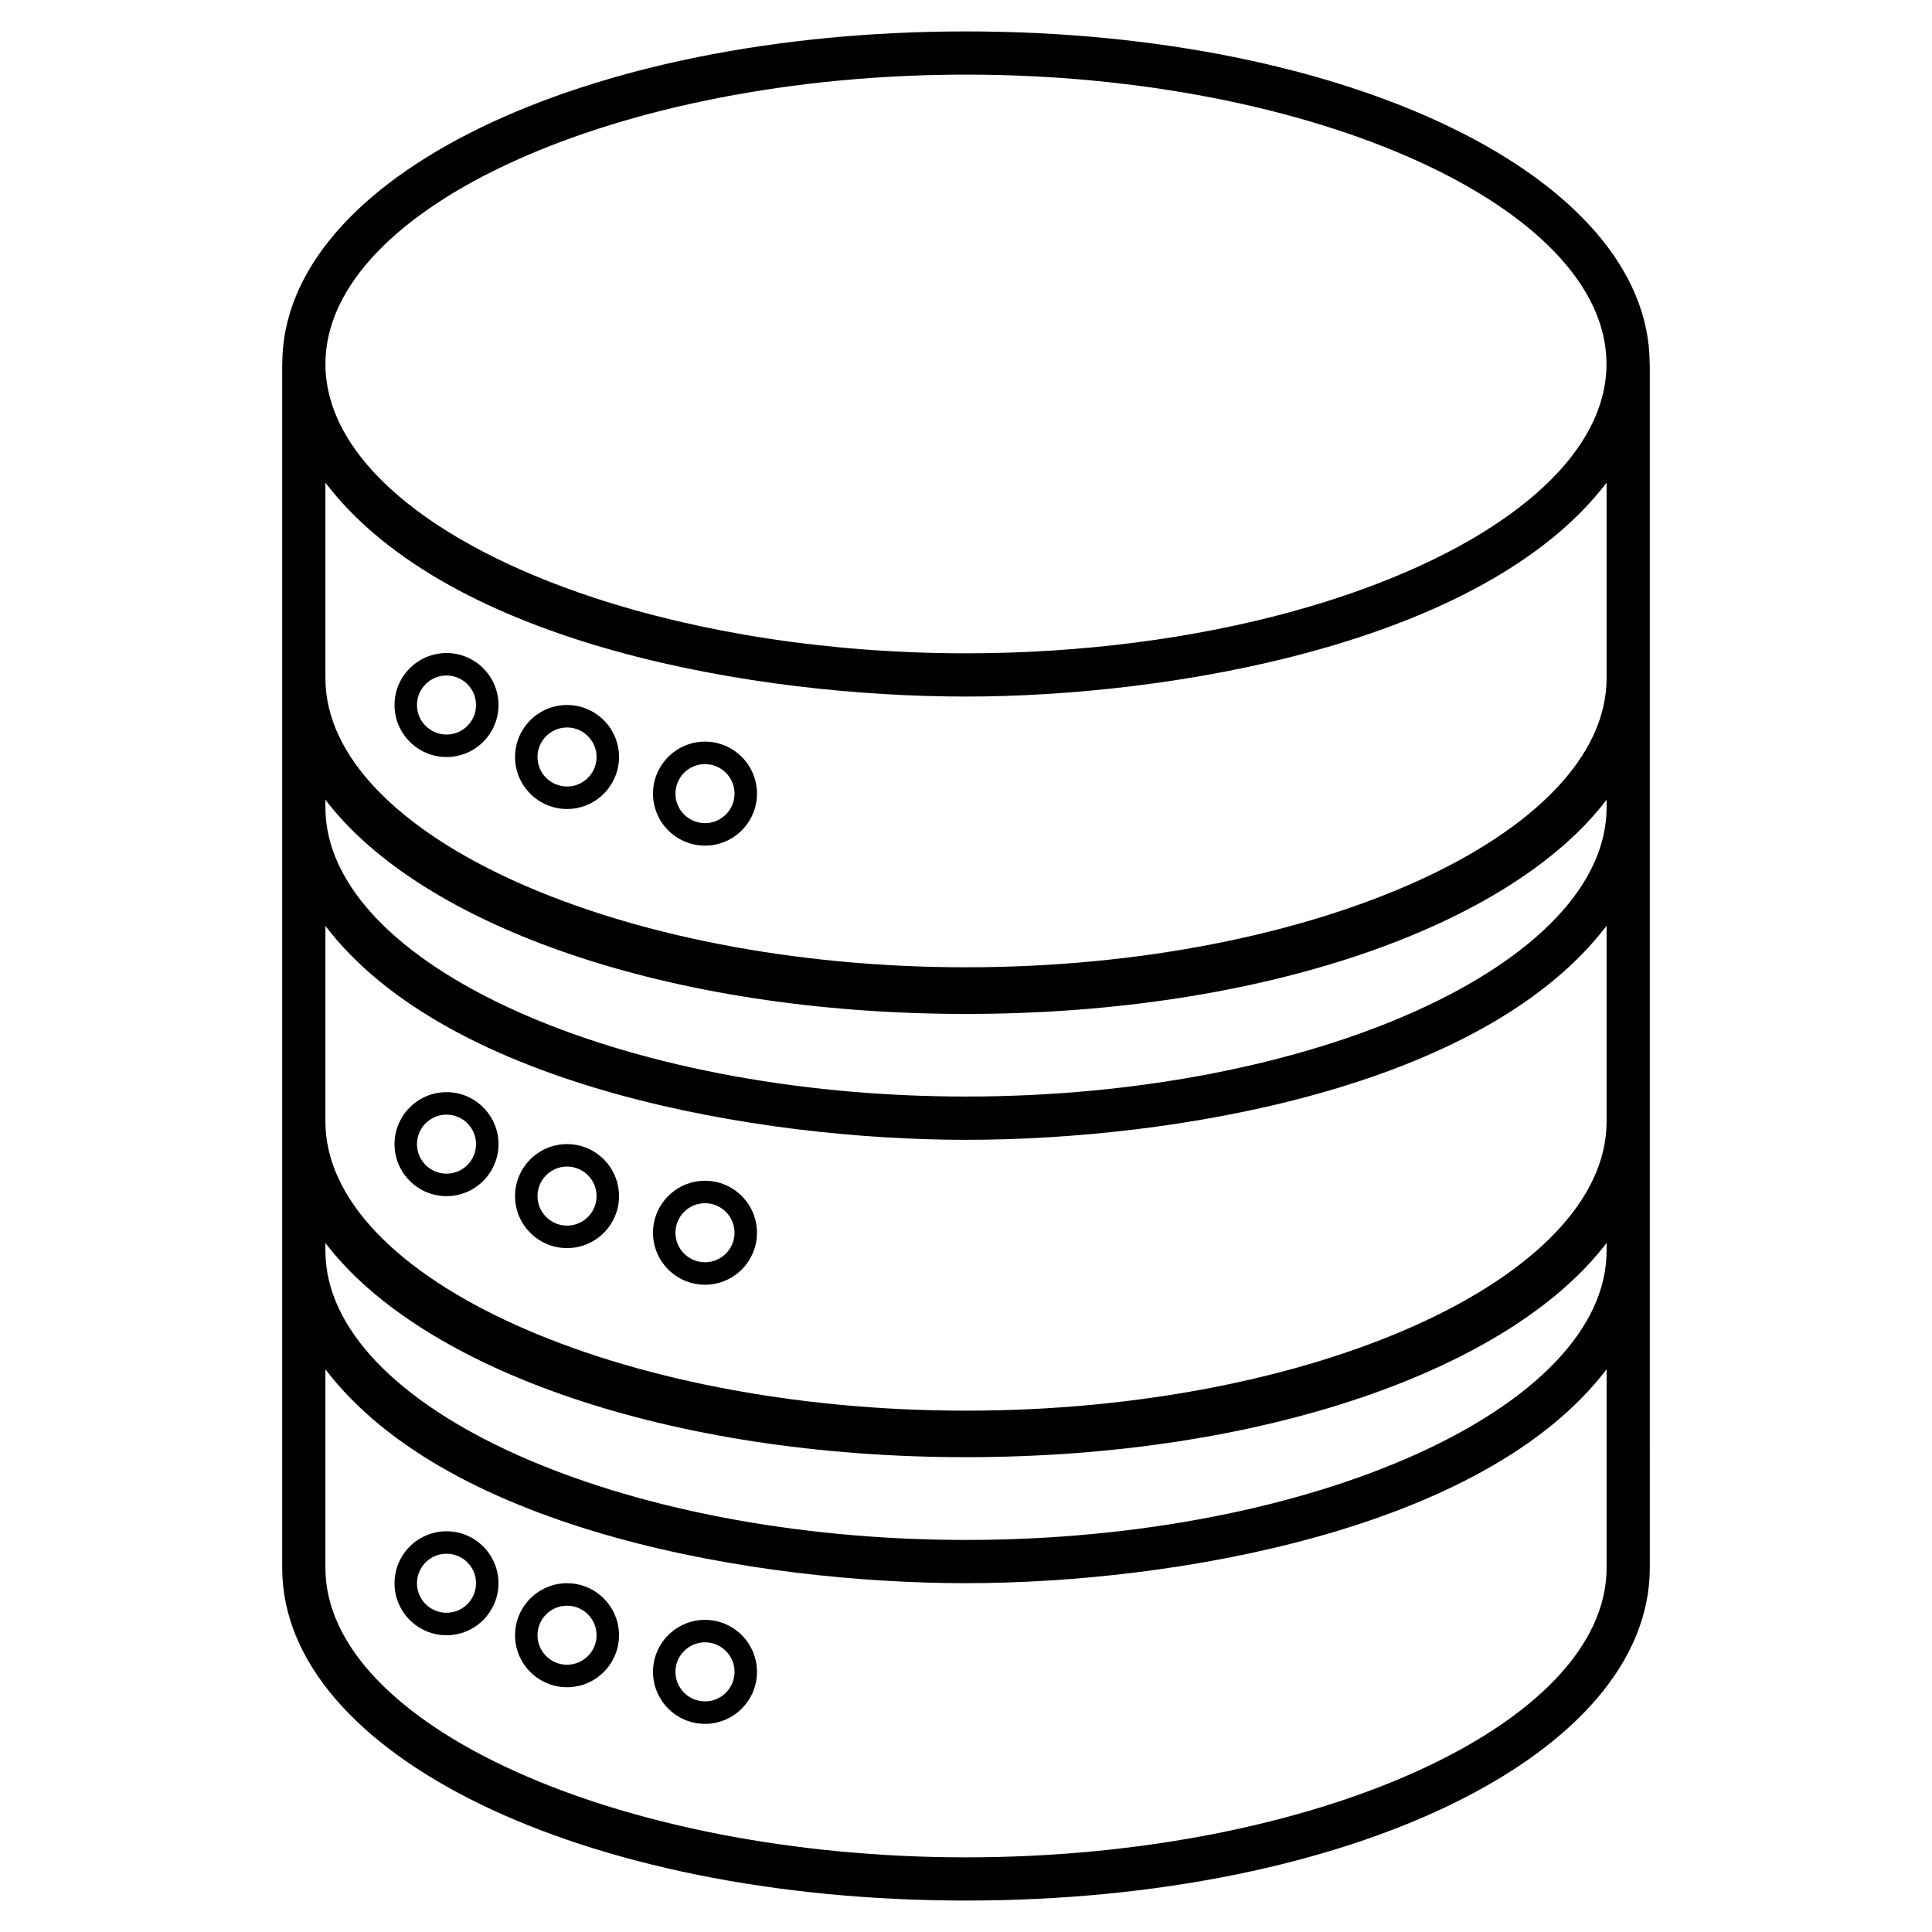
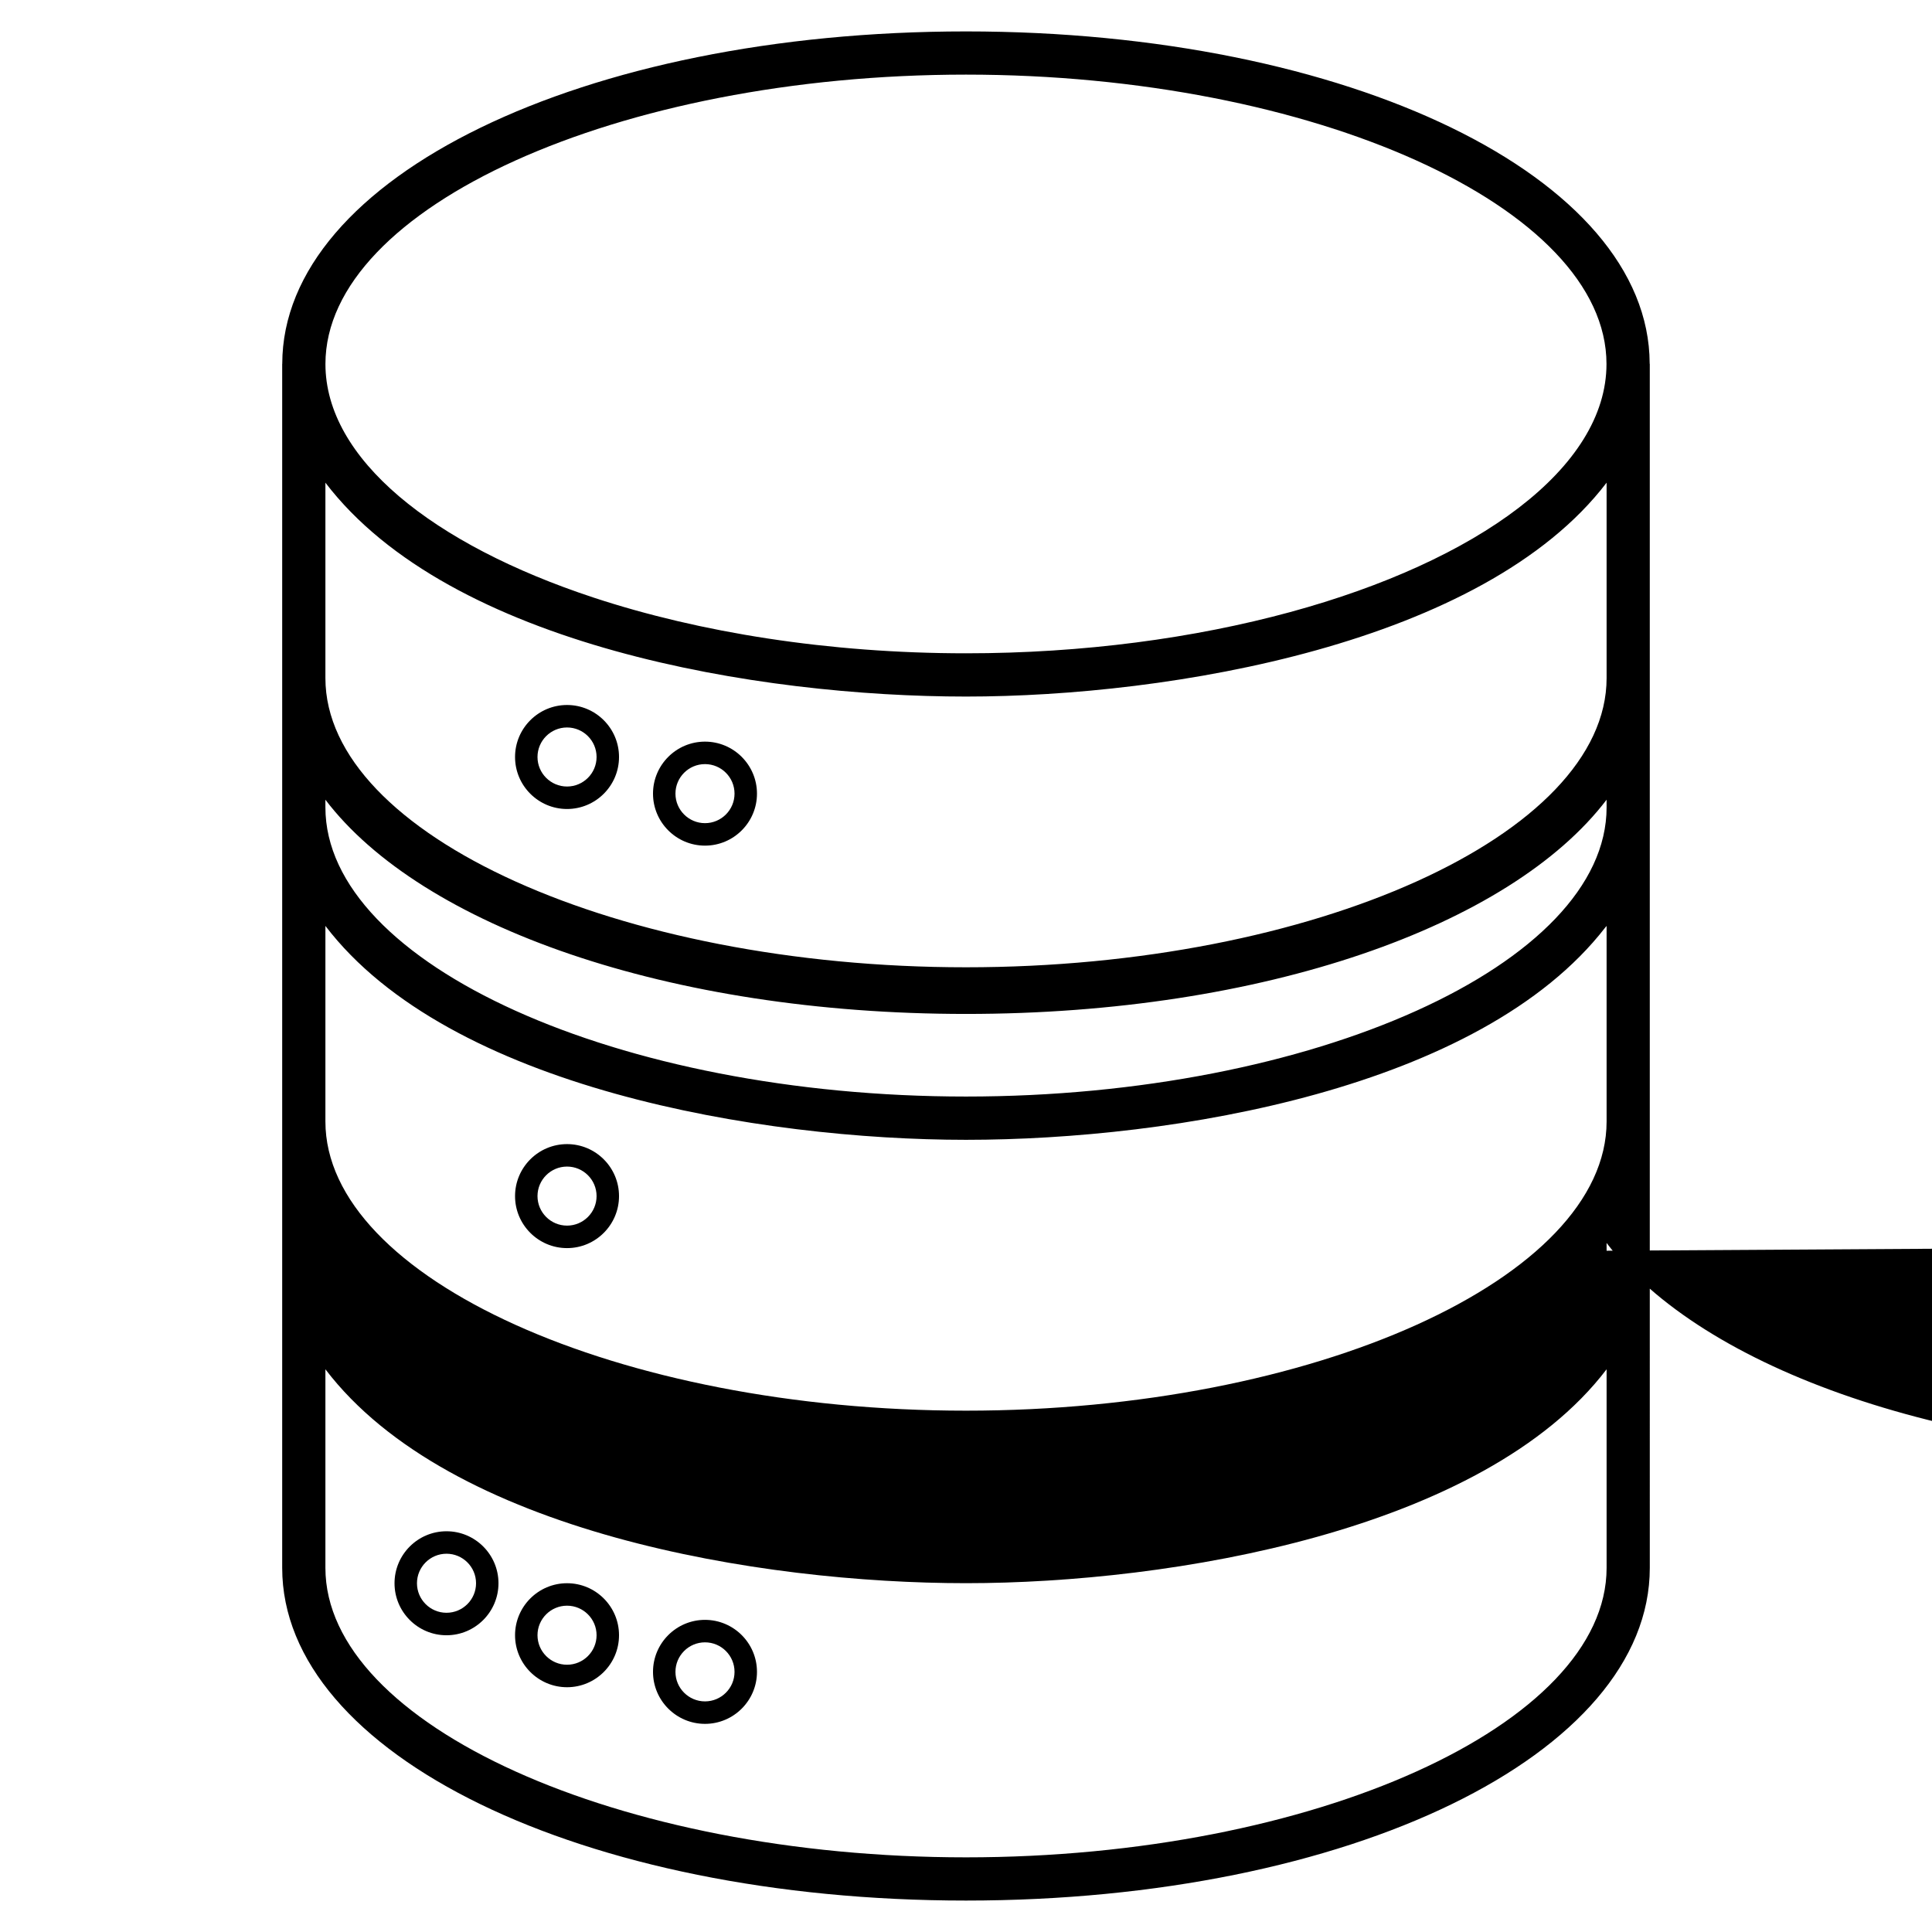
<svg xmlns="http://www.w3.org/2000/svg" fill="#000000" width="800px" height="800px" version="1.1" viewBox="144 144 512 512">
  <g>
-     <path d="m581.18 240.31c-0.164-49.348-79.684-87.984-181.18-87.984-101.57 0-181.14 38.688-181.2 88.082 0 0.031-0.016 0.055-0.016 0.086v319.01c0 49.438 79.602 88.164 181.22 88.164 101.61 0 181.21-38.727 181.21-88.164l-0.004-84.027v-34.277-200.71c0-0.062-0.035-0.117-0.035-0.184zm-11.414 31.605v51.785c0 41.543-77.742 76.641-169.76 76.641-92.027 0-169.77-35.098-169.77-76.641v-51.785c33.07 43.34 115.03 56.68 169.76 56.68 54.051 0.004 137.14-13.902 169.77-56.68zm-169.77-108.14c92.012 0 169.74 35.117 169.74 76.684 0 27.52-34.09 52.203-83.824 65.75-25.383 6.906-54.824 10.922-85.91 10.922-36.453 0-70.637-5.523-98.664-14.754-42.719-14.086-71.094-36.82-71.094-61.918 0-41.566 77.738-76.684 169.75-76.684zm169.77 343.1v52.625c0 41.586-77.742 76.715-169.76 76.715-92.027 0-169.77-35.129-169.77-76.715v-52.625c32.992 43.32 115.38 56.684 169.77 56.684 54.266 0.004 137.12-13.832 169.76-56.684zm0-31.418c0 41.543-77.742 76.641-169.76 76.641-92.027 0-169.77-35.098-169.77-76.641l-0.004-2.059c25.492 33.488 91 56.766 169.77 56.766 78.766 0 144.27-23.277 169.76-56.766zm0-86.082v51.824c0 41.543-77.742 76.641-169.76 76.641-92.027 0-169.77-35.098-169.77-76.641v-51.824c32.738 42.941 115.31 56.688 169.77 56.688 54.945 0 136.3-13.527 169.41-56.273 0.109-0.141 0.246-0.273 0.355-0.414zm0-31.422c0 41.543-77.742 76.641-169.76 76.641-92.027 0-169.77-35.098-169.77-76.641l-0.004-2.019c25.492 33.492 91 56.77 169.77 56.77 78.766 0 144.27-23.277 169.76-56.77z" />
-     <path d="m262.33 317.06c-7.598 0-13.777 6.184-13.777 13.781s6.18 13.781 13.777 13.781c7.598 0 13.777-6.184 13.777-13.781-0.004-7.598-6.184-13.781-13.777-13.781zm0 21.602c-4.316 0-7.828-3.508-7.828-7.824s3.512-7.824 7.828-7.824c4.316 0 7.828 3.508 7.828 7.824s-3.512 7.824-7.828 7.824z" />
+     <path d="m581.18 240.31c-0.164-49.348-79.684-87.984-181.18-87.984-101.57 0-181.14 38.688-181.2 88.082 0 0.031-0.016 0.055-0.016 0.086v319.01c0 49.438 79.602 88.164 181.22 88.164 101.61 0 181.21-38.727 181.21-88.164l-0.004-84.027v-34.277-200.71c0-0.062-0.035-0.117-0.035-0.184zm-11.414 31.605v51.785c0 41.543-77.742 76.641-169.76 76.641-92.027 0-169.77-35.098-169.77-76.641v-51.785c33.07 43.34 115.03 56.68 169.76 56.68 54.051 0.004 137.14-13.902 169.77-56.68zm-169.77-108.14c92.012 0 169.74 35.117 169.74 76.684 0 27.52-34.09 52.203-83.824 65.75-25.383 6.906-54.824 10.922-85.91 10.922-36.453 0-70.637-5.523-98.664-14.754-42.719-14.086-71.094-36.82-71.094-61.918 0-41.566 77.738-76.684 169.75-76.684zm169.77 343.1v52.625c0 41.586-77.742 76.715-169.76 76.715-92.027 0-169.77-35.129-169.77-76.715v-52.625c32.992 43.32 115.38 56.684 169.77 56.684 54.266 0.004 137.12-13.832 169.76-56.684zm0-31.418l-0.004-2.059c25.492 33.488 91 56.766 169.77 56.766 78.766 0 144.27-23.277 169.76-56.766zm0-86.082v51.824c0 41.543-77.742 76.641-169.76 76.641-92.027 0-169.77-35.098-169.77-76.641v-51.824c32.738 42.941 115.31 56.688 169.77 56.688 54.945 0 136.3-13.527 169.41-56.273 0.109-0.141 0.246-0.273 0.355-0.414zm0-31.422c0 41.543-77.742 76.641-169.76 76.641-92.027 0-169.77-35.098-169.77-76.641l-0.004-2.019c25.492 33.492 91 56.77 169.77 56.77 78.766 0 144.27-23.277 169.76-56.77z" />
    <path d="m294.27 330.83c-7.598 0-13.777 6.184-13.777 13.781s6.18 13.781 13.777 13.781c7.598 0 13.777-6.184 13.777-13.781s-6.18-13.781-13.777-13.781zm0 21.605c-4.316 0-7.828-3.508-7.828-7.824s3.512-7.824 7.828-7.824c4.316 0 7.828 3.508 7.828 7.824s-3.512 7.824-7.828 7.824z" />
    <path d="m330.83 340.54c-7.598 0-13.777 6.184-13.777 13.781s6.18 13.781 13.777 13.781c7.598 0 13.777-6.184 13.777-13.781s-6.184-13.781-13.777-13.781zm0 21.605c-4.316 0-7.828-3.508-7.828-7.824s3.512-7.824 7.828-7.824c4.316 0 7.828 3.508 7.828 7.824s-3.512 7.824-7.828 7.824z" />
-     <path d="m262.33 433.43c-7.598 0-13.777 6.184-13.777 13.781s6.18 13.781 13.777 13.781c7.598 0 13.777-6.184 13.777-13.781-0.004-7.598-6.184-13.781-13.777-13.781zm0 21.605c-4.316 0-7.828-3.508-7.828-7.824s3.512-7.824 7.828-7.824c4.316 0 7.828 3.508 7.828 7.824s-3.512 7.824-7.828 7.824z" />
    <path d="m294.27 447.2c-7.598 0-13.777 6.184-13.777 13.781s6.18 13.781 13.777 13.781c7.598 0 13.777-6.184 13.777-13.781s-6.18-13.781-13.777-13.781zm0 21.602c-4.316 0-7.828-3.508-7.828-7.824 0-4.316 3.512-7.824 7.828-7.824 4.316 0 7.828 3.508 7.828 7.824 0 4.316-3.512 7.824-7.828 7.824z" />
-     <path d="m330.83 456.91c-7.598 0-13.777 6.184-13.777 13.781s6.18 13.781 13.777 13.781c7.598 0 13.777-6.184 13.777-13.781s-6.184-13.781-13.777-13.781zm0 21.602c-4.316 0-7.828-3.508-7.828-7.824s3.512-7.824 7.828-7.824c4.316 0 7.828 3.508 7.828 7.824s-3.512 7.824-7.828 7.824z" />
    <path d="m262.33 549.8c-7.598 0-13.777 6.184-13.777 13.781 0 7.598 6.18 13.781 13.777 13.781 7.594-0.004 13.773-6.188 13.773-13.785 0-7.594-6.18-13.777-13.773-13.777zm0 21.602c-4.316 0-7.828-3.508-7.828-7.824 0-4.316 3.512-7.824 7.828-7.824 4.316 0 7.828 3.508 7.828 7.824 0 4.316-3.512 7.824-7.828 7.824z" />
    <path d="m294.27 563.57c-7.598 0-13.777 6.184-13.777 13.781 0 7.598 6.18 13.781 13.777 13.781 7.598 0 13.777-6.184 13.777-13.781 0-7.598-6.18-13.781-13.777-13.781zm0 21.602c-4.316 0-7.828-3.508-7.828-7.824 0-4.316 3.512-7.824 7.828-7.824 4.316 0 7.828 3.508 7.828 7.824 0 4.316-3.512 7.824-7.828 7.824z" />
    <path d="m330.83 573.28c-7.598 0-13.777 6.184-13.777 13.781s6.18 13.781 13.777 13.781c7.598 0 13.777-6.184 13.777-13.781s-6.184-13.781-13.777-13.781zm0 21.605c-4.316 0-7.828-3.508-7.828-7.824s3.512-7.824 7.828-7.824c4.316 0 7.828 3.508 7.828 7.824s-3.512 7.824-7.828 7.824z" />
  </g>
</svg>